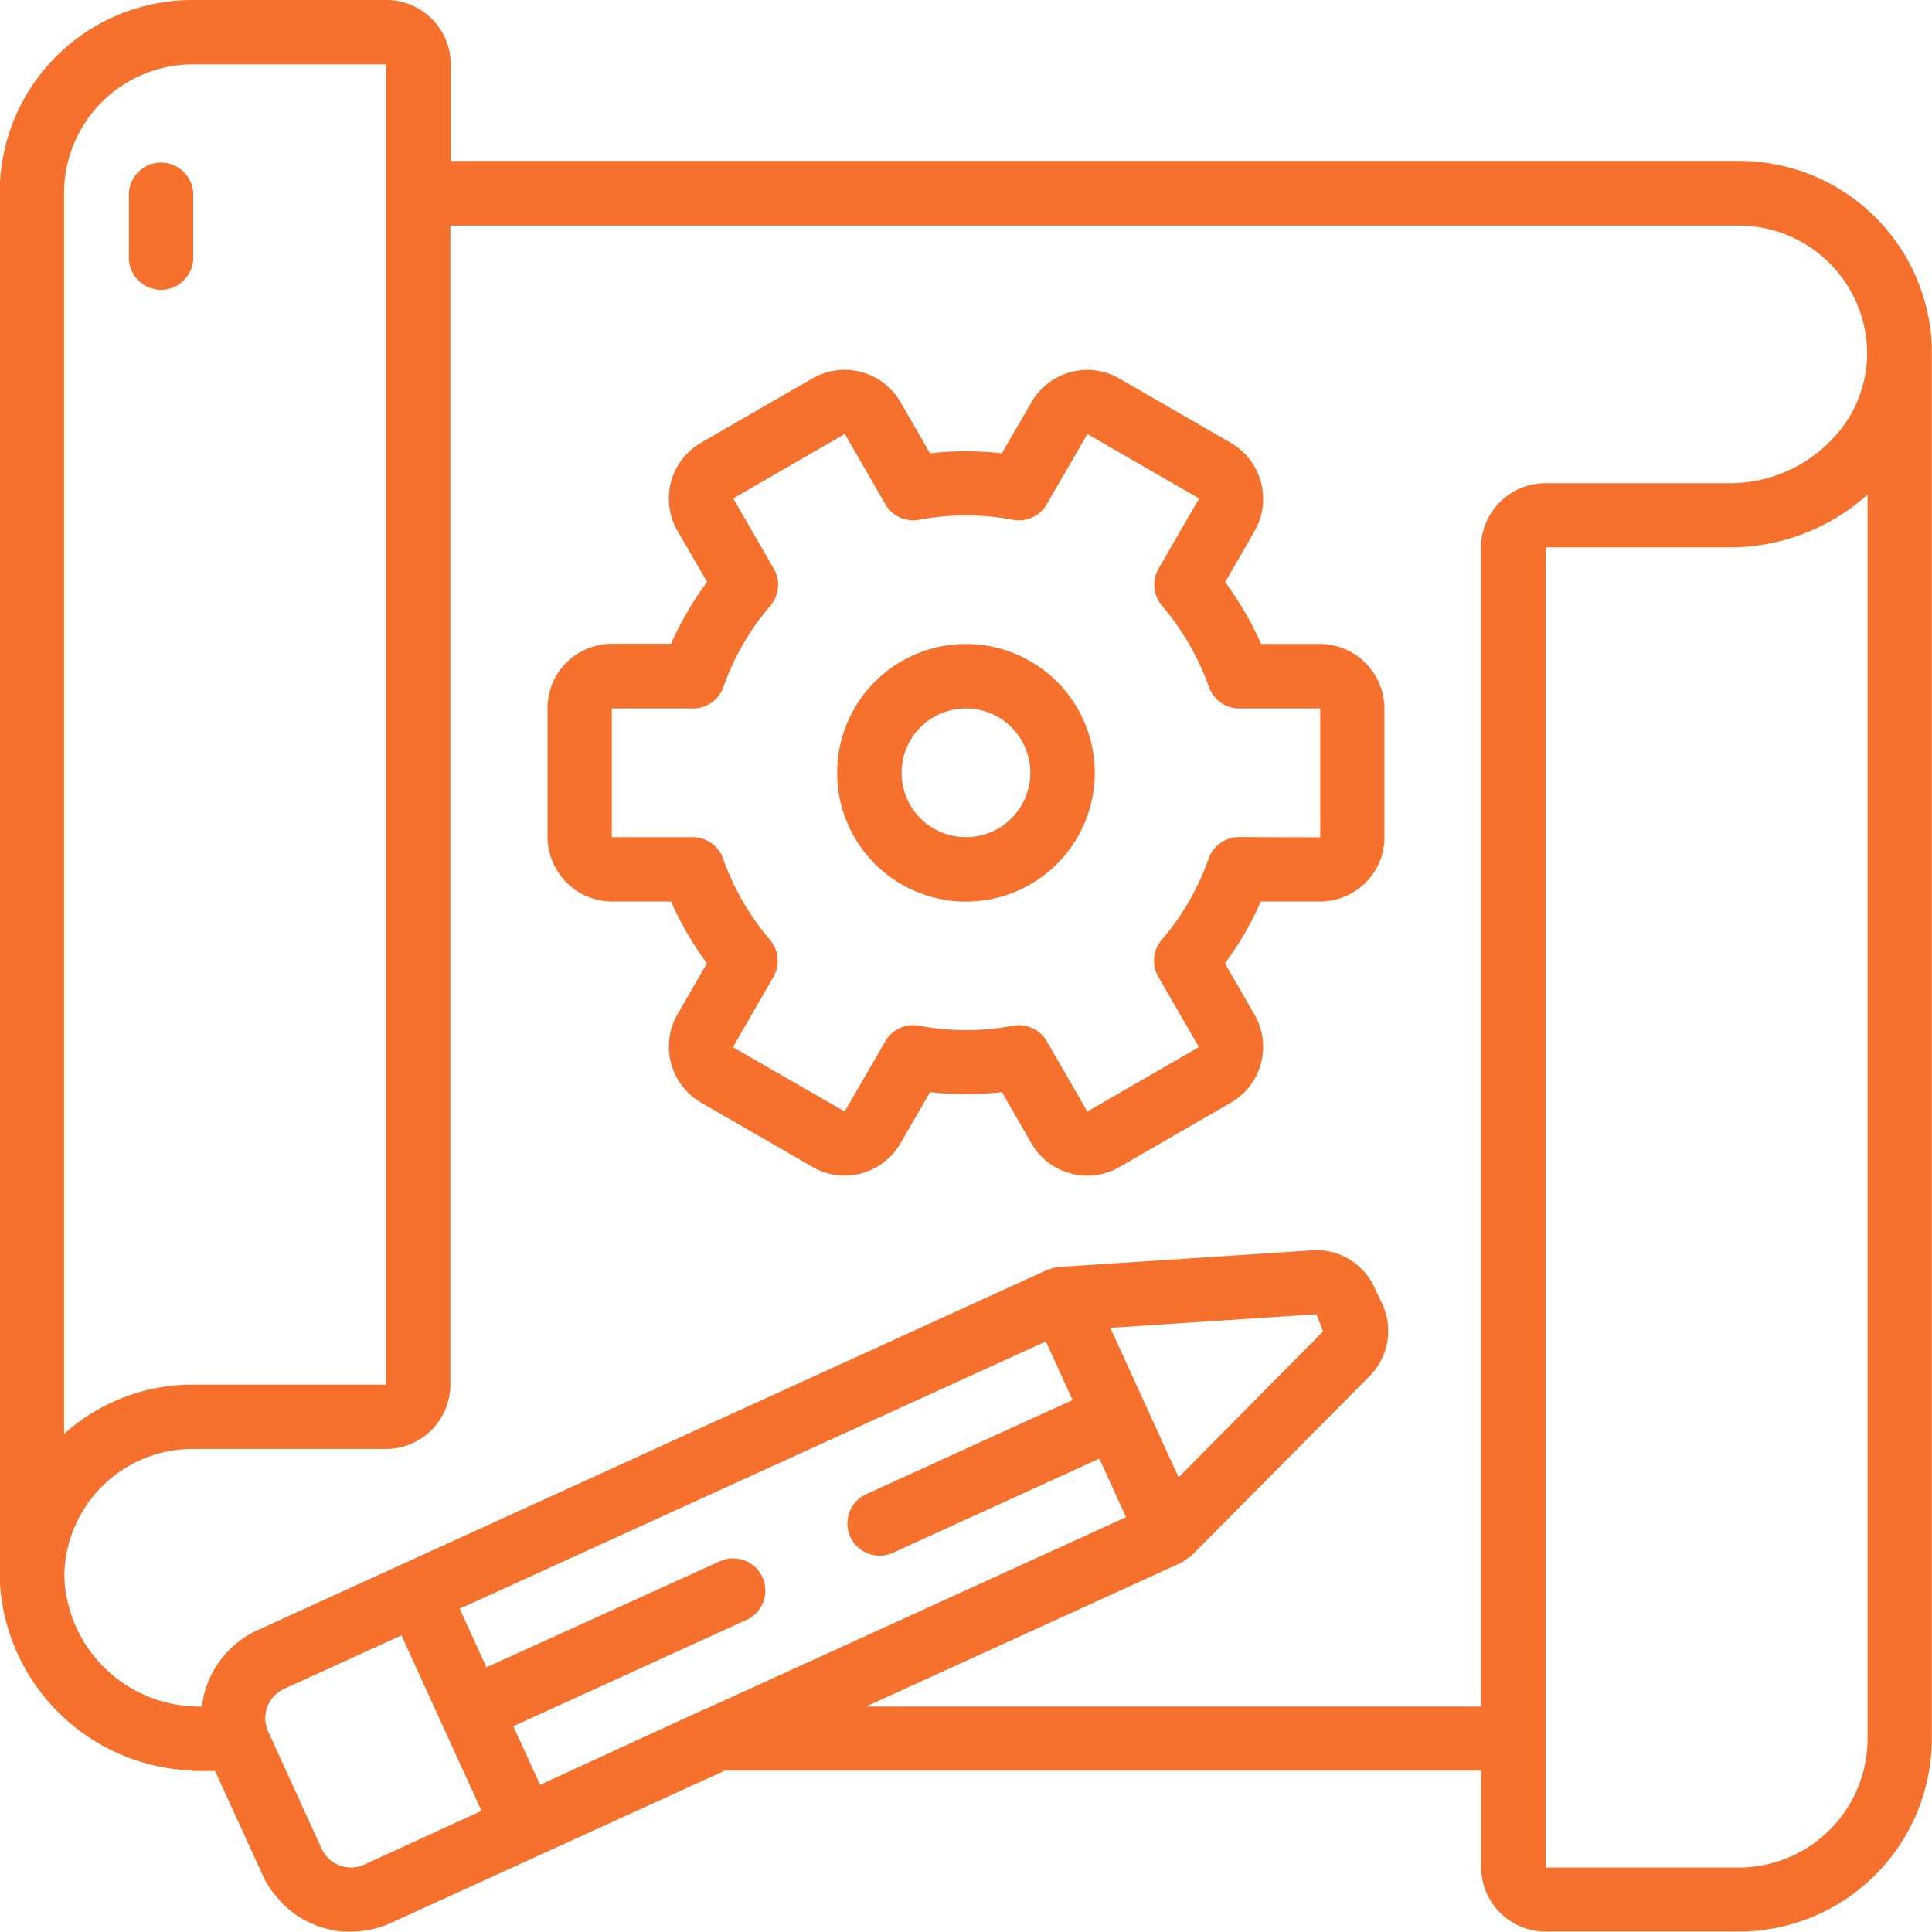
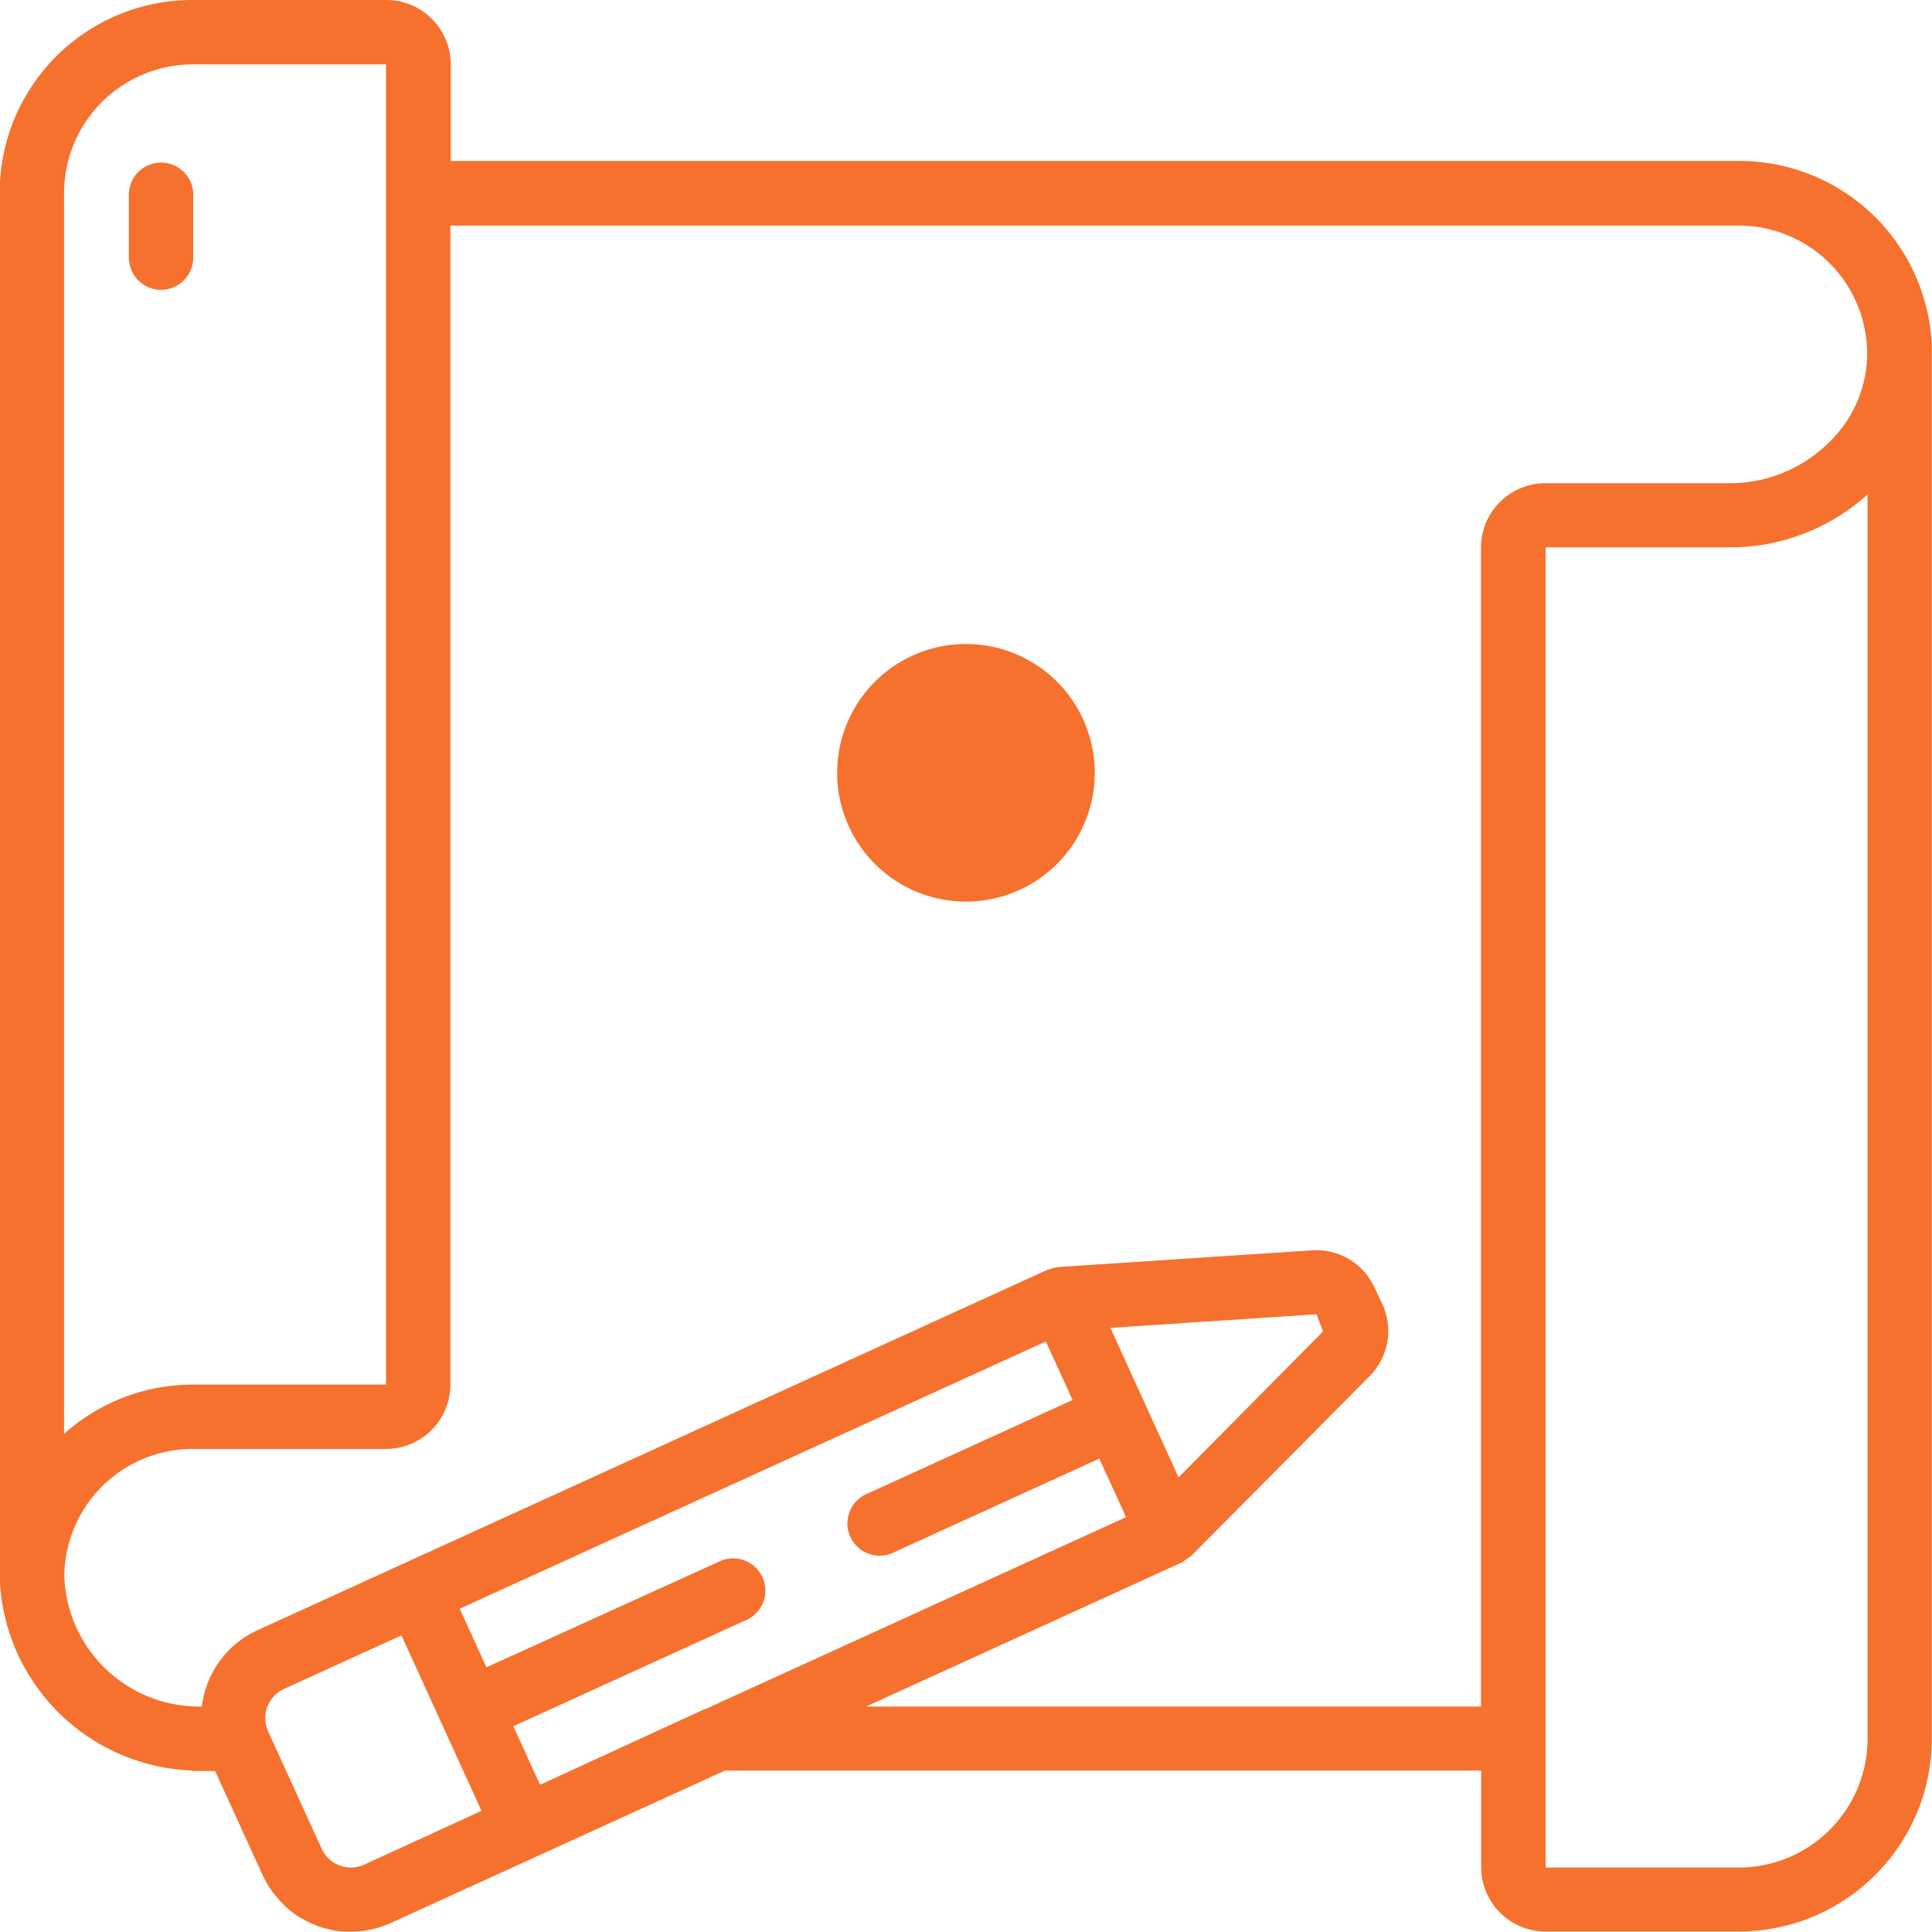
<svg xmlns="http://www.w3.org/2000/svg" width="25.005" height="25.005" viewBox="0 0 25.005 25.005">
  <g id="blueprint" transform="translate(-0.004 0)">
    <path id="Tracé_212" data-name="Tracé 212" d="M34.554,44.335a.417.417,0,0,0,.417-.417v-.833a.417.417,0,0,0-.833,0v.833A.417.417,0,0,0,34.554,44.335Zm0,0" transform="translate(-32.466 -40.584)" fill="#f5712d" />
-     <path id="Tracé_213" data-name="Tracé 213" d="M223.538,170.668a1.667,1.667,0,1,0,1.667,1.667A1.667,1.667,0,0,0,223.538,170.668Zm0,2.5a.833.833,0,1,1,.833-.833A.833.833,0,0,1,223.538,173.168Zm0,0" transform="translate(-211.032 -162.333)" fill="#f5712d" />
-     <path id="Tracé_214" data-name="Tracé 214" d="M155.086,101.466h-.771a4.241,4.241,0,0,0-.465-.8l.385-.668a.839.839,0,0,0-.311-1.134l-1.439-.83a.823.823,0,0,0-.63-.087.838.838,0,0,0-.51.387l-.386.665a4.125,4.125,0,0,0-.929,0l-.383-.664a.835.835,0,0,0-1.139-.305l-1.443.833A.835.835,0,0,0,146.76,100l.384.664a4.151,4.151,0,0,0-.465.8h-.77a.839.839,0,0,0-.59.249.819.819,0,0,0-.239.585v1.664a.839.839,0,0,0,.832.838h.766a4.242,4.242,0,0,0,.464.8l-.386.669a.839.839,0,0,0,.311,1.134l1.438.829a.823.823,0,0,0,.63.088.838.838,0,0,0,.51-.387l.386-.666a4.115,4.115,0,0,0,.929,0l.383.664a.828.828,0,0,0,.506.388.839.839,0,0,0,.218.029.826.826,0,0,0,.415-.112l1.443-.833a.835.835,0,0,0,.305-1.139l-.383-.664a4.143,4.143,0,0,0,.465-.8h.77a.837.837,0,0,0,.59-.249.82.82,0,0,0,.239-.585V102.3A.839.839,0,0,0,155.086,101.466Zm-1.058,2.5a.417.417,0,0,0-.393.28,3.281,3.281,0,0,1-.606,1.049.417.417,0,0,0-.044.48l.525.909-1.444.834-.525-.91a.417.417,0,0,0-.438-.2,3.3,3.3,0,0,1-1.212,0,.416.416,0,0,0-.439.2l-.527.909-1.446-.832.524-.909a.417.417,0,0,0-.045-.48,3.35,3.35,0,0,1-.606-1.05.417.417,0,0,0-.393-.279l-1.048,0,0-1.666,1.053,0a.416.416,0,0,0,.393-.28,3.276,3.276,0,0,1,.606-1.049.417.417,0,0,0,.045-.48l-.525-.909,1.444-.834.525.91a.415.415,0,0,0,.437.2,3.276,3.276,0,0,1,1.212,0,.416.416,0,0,0,.439-.2l.527-.909,1.445.833-.524.909a.417.417,0,0,0,.045.48,3.349,3.349,0,0,1,.606,1.05.417.417,0,0,0,.393.279h1.048l0,1.668Zm0,0" transform="translate(-137.989 -93.132)" fill="#f5712d" />
+     <path id="Tracé_213" data-name="Tracé 213" d="M223.538,170.668a1.667,1.667,0,1,0,1.667,1.667A1.667,1.667,0,0,0,223.538,170.668Zm0,2.5A.833.833,0,0,1,223.538,173.168Zm0,0" transform="translate(-211.032 -162.333)" fill="#f5712d" />
    <path id="Tracé_215" data-name="Tracé 215" d="M25.007,4.493a2.494,2.494,0,0,0-2.5-2.41H5.838V.833A.834.834,0,0,0,5,0H2.5A2.494,2.494,0,0,0,0,2.5V20.422a2.587,2.587,0,0,0,2.467,2.492c.011,0,.022.007.033.007h.288l.617,1.352a1.247,1.247,0,0,0,.111.191c.013.019.028.037.043.056a1.235,1.235,0,0,0,.1.114c.018.018.034.035.053.052a1.254,1.254,0,0,0,.165.126c.013.008.027.014.04.022a1.22,1.22,0,0,0,.156.076c.011,0,.021.011.032.016s.028.007.042.012a1.249,1.249,0,0,0,.123.034c.026.006.051.013.077.017A1.247,1.247,0,0,0,4.51,25c.012,0,.024,0,.037,0a1.245,1.245,0,0,0,.518-.113l4.321-1.971h9.788v1.25a.834.834,0,0,0,.833.833h2.5a2.5,2.5,0,0,0,2.5-2.5V4.584s0-.009,0-.014C25.005,4.545,25.008,4.519,25.007,4.493ZM1.322,1.321A1.673,1.673,0,0,1,2.5.833H5V17.92H2.5a2.5,2.5,0,0,0-1.667.638V2.5A1.67,1.67,0,0,1,1.322,1.321Zm13.936,17.8-.883-1.935,2.668-.176.084.223ZM13.54,17.362l.346.758-2.654,1.211a.417.417,0,1,0,.346.758l2.654-1.211.346.758L9.135,22.119l-.008,0L6.994,23.1l-.346-.758,3.034-1.384a.417.417,0,0,0-.346-.758L6.3,21.579l-.346-.758ZM4.719,24.133a.417.417,0,0,1-.552-.206L3.475,22.41a.417.417,0,0,1,.206-.552L5.2,21.166,5.717,22.3h0l.519,1.137Zm6.494-2.046L15.3,20.222a.384.384,0,0,0,.059-.043.4.4,0,0,0,.064-.043l2.282-2.3a.832.832,0,0,0,.191-.956l-.1-.211a.828.828,0,0,0-.83-.485l-3.253.214a.411.411,0,0,0-.131.033s-.01,0-.014,0L3.335,21.1a1.246,1.246,0,0,0-.718.987H2.6A1.747,1.747,0,0,1,.837,20.42V20.36A1.662,1.662,0,0,1,2.5,18.753H5a.834.834,0,0,0,.833-.833v-15h16.67a1.661,1.661,0,0,1,1.666,1.606,1.6,1.6,0,0,1-.464,1.171,1.822,1.822,0,0,1-1.3.557h-2.4a.834.834,0,0,0-.833.833v15Zm11.295,2.084h-2.5V7.084h2.4A2.656,2.656,0,0,0,24.175,6.4V22.5A1.669,1.669,0,0,1,22.508,24.171Zm0,0" transform="translate(0 0)" fill="#f5712d" />
  </g>
</svg>